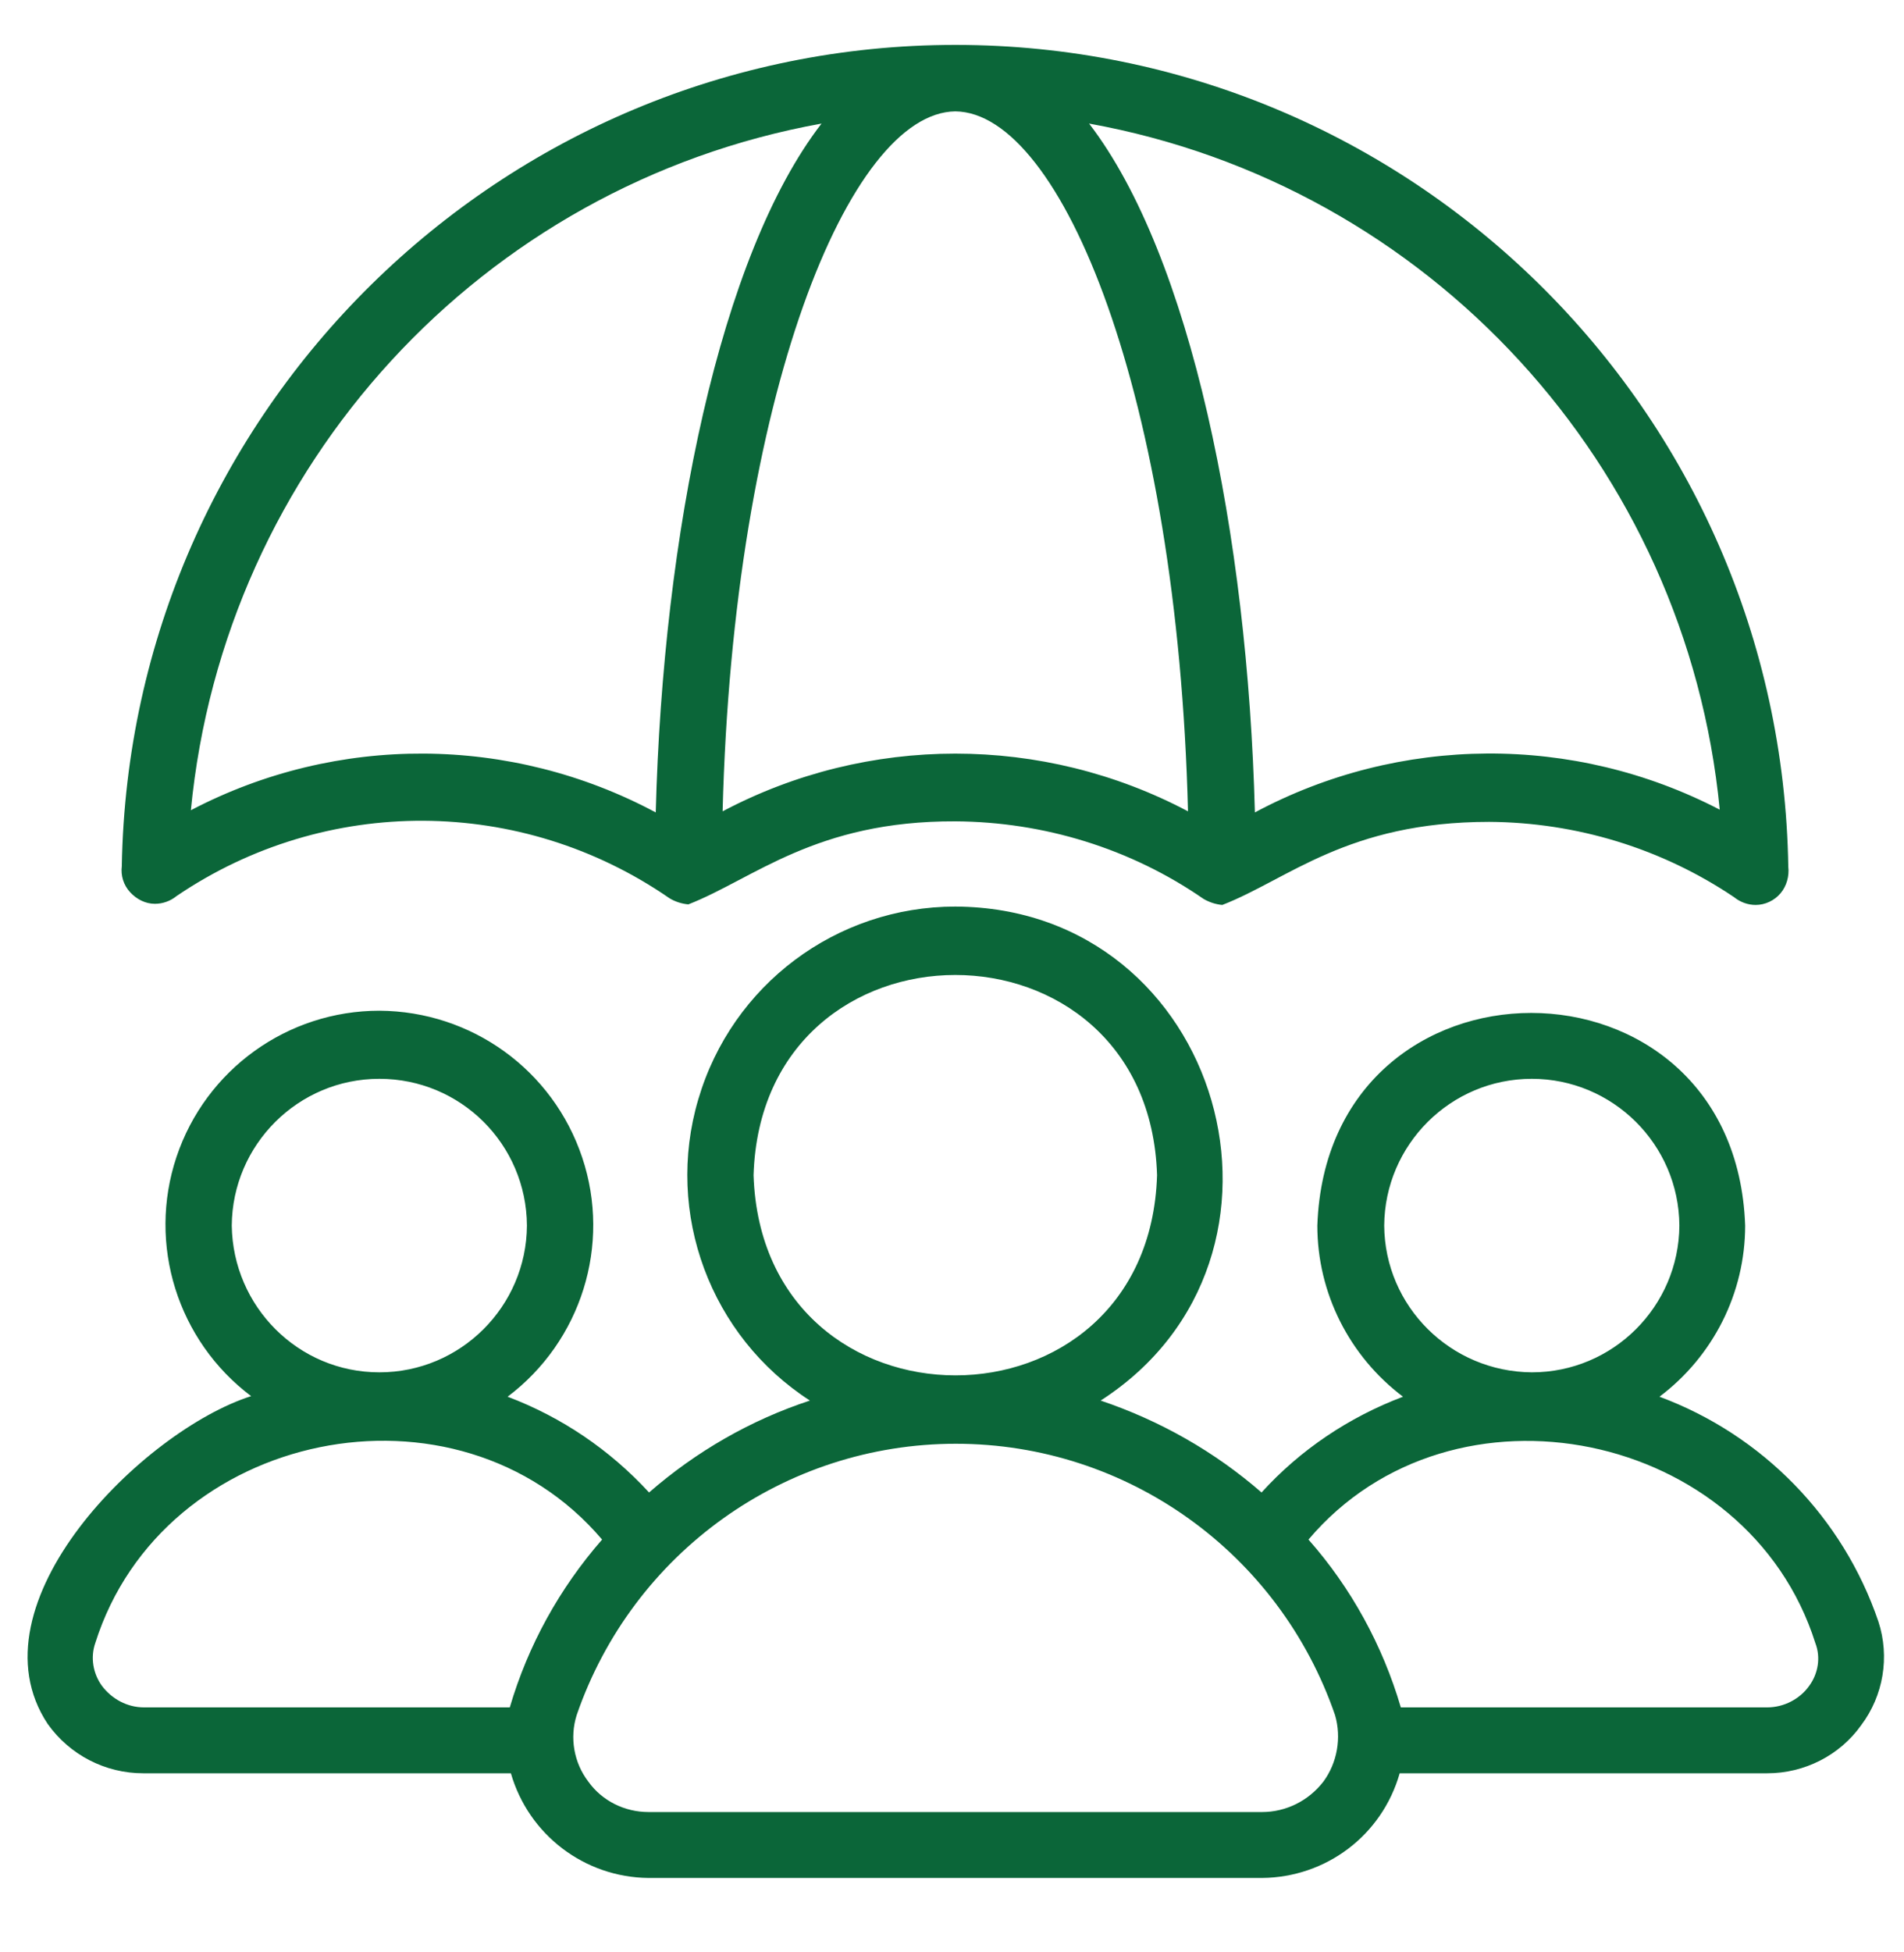
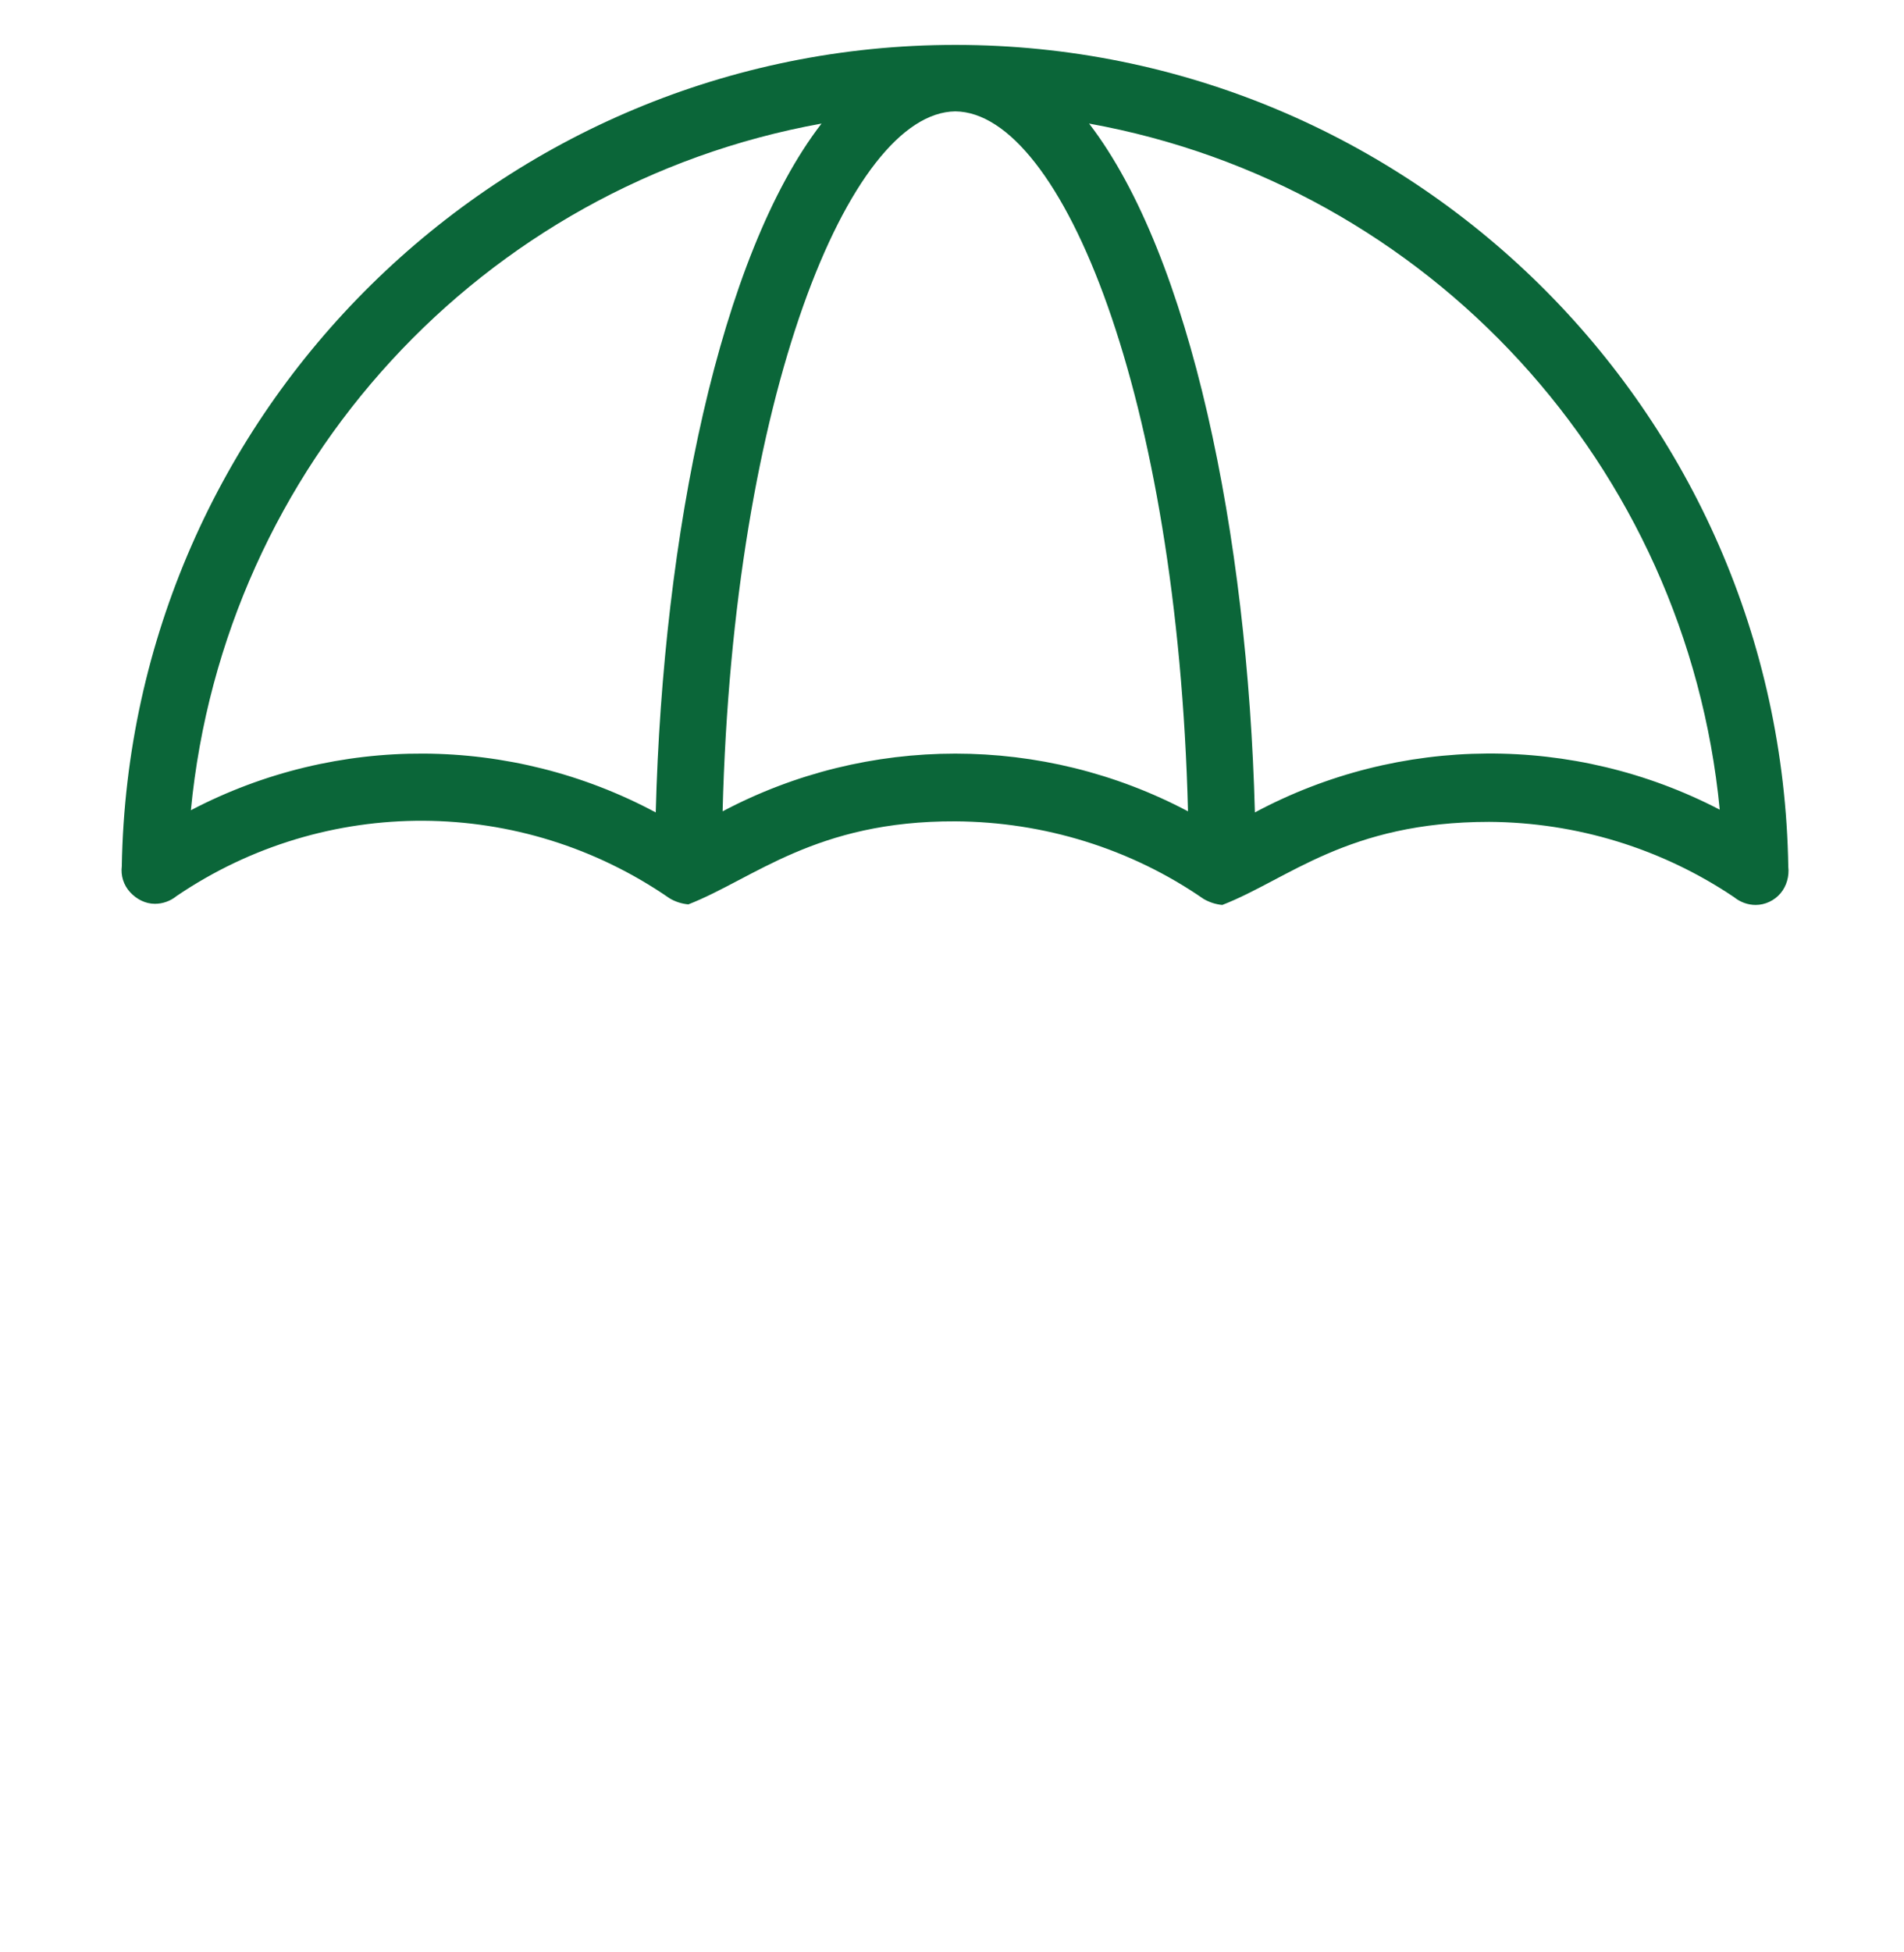
<svg xmlns="http://www.w3.org/2000/svg" width="40" height="41" viewBox="0 0 40 41" fill="none">
  <path d="M3.255 18.98C3.418 18.98 3.581 18.922 3.708 18.818C6.844 16.689 10.954 16.713 14.066 18.864C14.182 18.934 14.322 18.98 14.461 18.992C15.831 18.457 17.132 17.236 20.07 17.248C21.928 17.259 23.751 17.817 25.283 18.876C25.4 18.945 25.539 18.992 25.678 19.004C27.06 18.469 28.303 17.259 31.287 17.259C33.122 17.271 34.91 17.817 36.431 18.841C36.559 18.945 36.721 19.004 36.884 19.004C37.081 19.004 37.279 18.911 37.406 18.759C37.534 18.608 37.592 18.399 37.569 18.201C37.418 8.607 29.615 0.943 20.07 0.943C10.525 0.943 2.721 8.63 2.559 18.19C2.535 18.387 2.594 18.585 2.733 18.736C2.872 18.887 3.058 18.98 3.255 18.98ZM36.129 17.003C33.063 15.41 29.406 15.433 26.363 17.061C26.212 11.235 25.016 5.374 22.88 2.595C30.021 3.885 35.432 9.782 36.129 17.003ZM20.07 2.339C22.311 2.362 24.738 8.328 24.958 17.038C21.904 15.422 18.235 15.422 15.181 17.038C15.402 8.328 17.84 2.362 20.07 2.339ZM17.259 2.595C15.123 5.362 13.927 11.224 13.776 17.061C10.733 15.433 7.076 15.41 4.01 17.015C4.707 9.782 10.118 3.885 17.259 2.595Z" fill="#0B6639" />
-   <path d="M39.462 34.052C38.718 31.866 37.023 30.133 34.863 29.331C35.99 28.482 36.663 27.156 36.663 25.737C36.454 19.783 27.884 19.783 27.675 25.737C27.675 27.156 28.349 28.482 29.475 29.331C28.337 29.761 27.315 30.447 26.503 31.342C25.515 30.482 24.366 29.831 23.123 29.412C27.78 26.412 25.69 19.062 20.069 19.038C17.573 19.038 15.378 20.678 14.67 23.086C13.961 25.481 14.925 28.063 17.015 29.412C15.773 29.819 14.623 30.482 13.636 31.342C12.812 30.447 11.802 29.761 10.664 29.331C12.208 28.168 12.847 26.144 12.231 24.307C11.616 22.469 9.909 21.236 7.97 21.225C6.042 21.225 4.323 22.458 3.708 24.295C3.093 26.133 3.731 28.156 5.276 29.319C3.011 30.04 -0.67 33.68 1.002 36.203C1.467 36.855 2.21 37.239 3.011 37.239H10.733C11.105 38.529 12.278 39.425 13.625 39.437H26.514C27.861 39.425 29.034 38.541 29.405 37.239H37.127C37.906 37.239 38.649 36.866 39.102 36.227C39.566 35.61 39.705 34.796 39.462 34.052ZM29.08 25.737C29.092 24.039 30.474 22.655 32.181 22.655C33.876 22.655 35.27 24.027 35.281 25.737C35.27 27.435 33.888 28.819 32.181 28.819C30.474 28.807 29.092 27.435 29.08 25.737ZM15.831 24.679C16.005 19.073 24.134 19.073 24.308 24.679C24.134 30.284 16.017 30.284 15.831 24.679ZM4.869 25.737C4.881 24.039 6.263 22.655 7.97 22.655C9.677 22.655 11.059 24.027 11.07 25.737C11.059 27.435 9.677 28.819 7.97 28.819C6.263 28.819 4.892 27.435 4.869 25.737ZM10.71 35.855H3.023C2.675 35.855 2.349 35.68 2.14 35.401C1.955 35.145 1.897 34.808 2.001 34.506C3.418 30.017 9.607 28.749 12.649 32.331C11.755 33.354 11.093 34.552 10.71 35.855ZM26.514 38.053H13.625C13.125 38.053 12.649 37.82 12.359 37.413C12.057 37.018 11.964 36.494 12.115 36.017C13.288 32.61 16.481 30.319 20.081 30.319C23.681 30.319 26.874 32.61 28.047 36.017C28.186 36.494 28.093 37.018 27.803 37.413C27.489 37.82 27.013 38.053 26.514 38.053ZM38.01 35.401C37.813 35.68 37.476 35.855 37.127 35.855H29.429C29.046 34.552 28.384 33.343 27.489 32.331C30.52 28.749 36.721 30.028 38.138 34.506C38.254 34.808 38.196 35.145 38.01 35.401Z" fill="#0B6639" />
</svg>